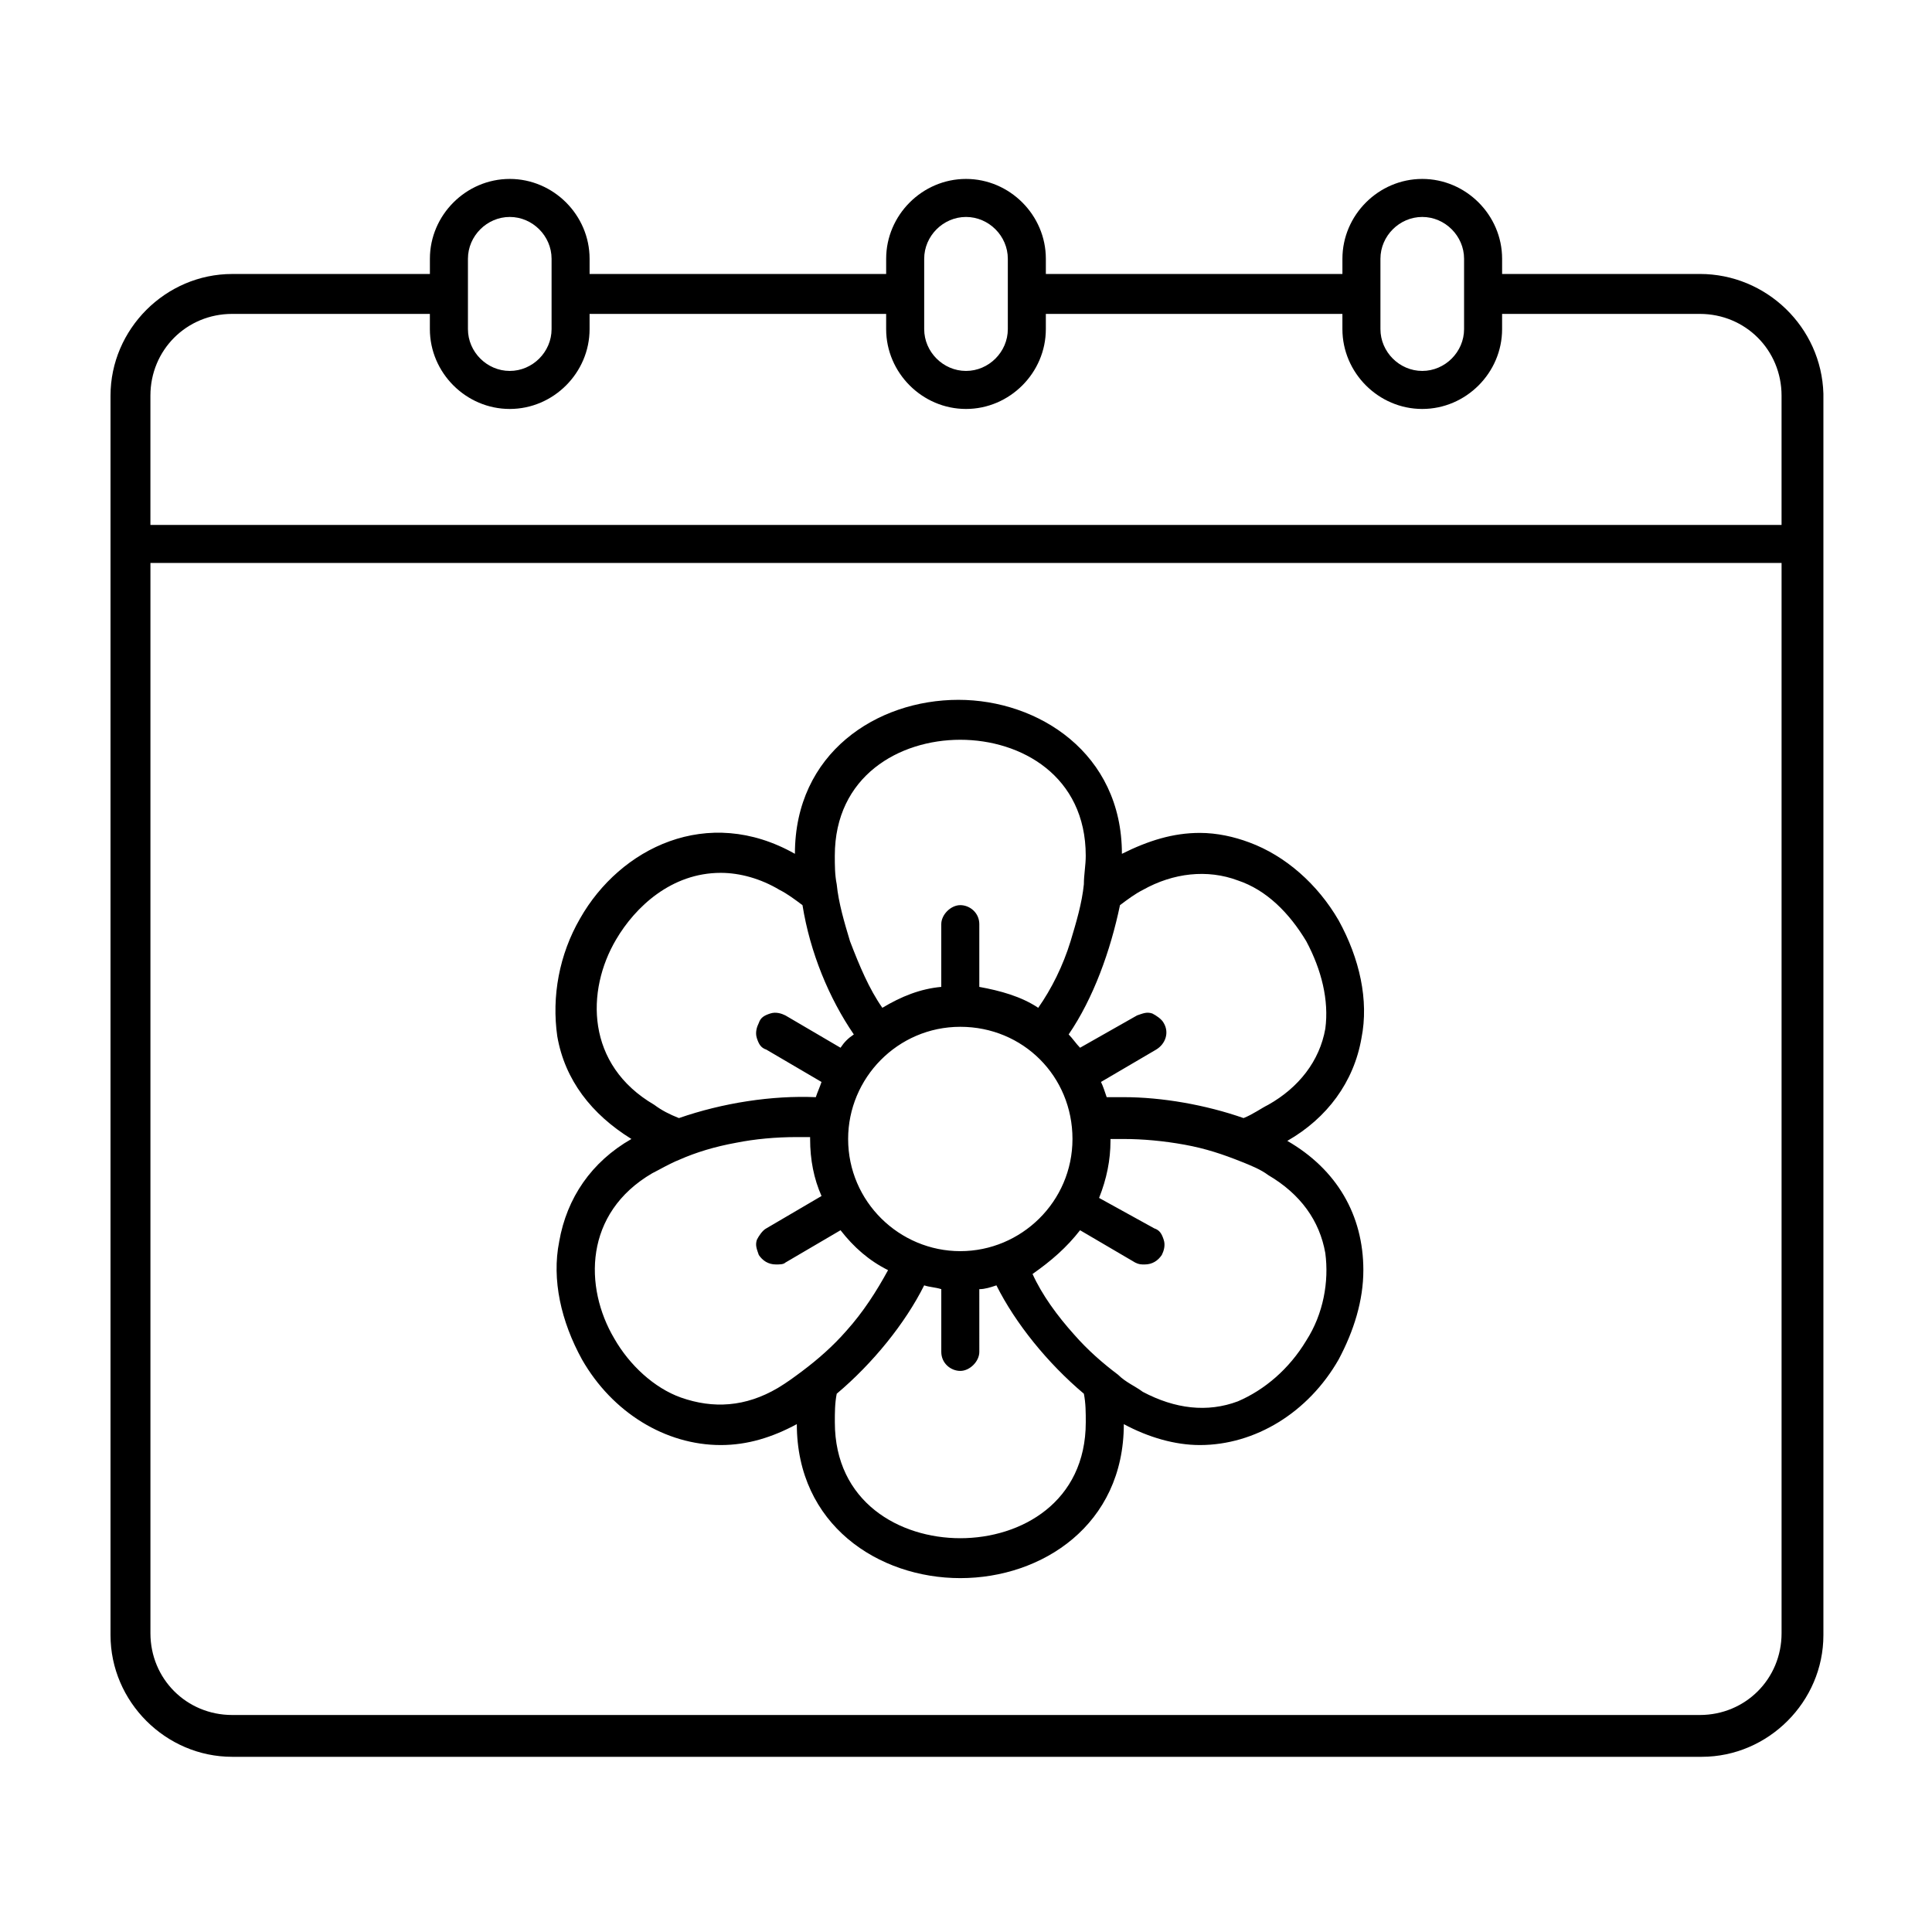
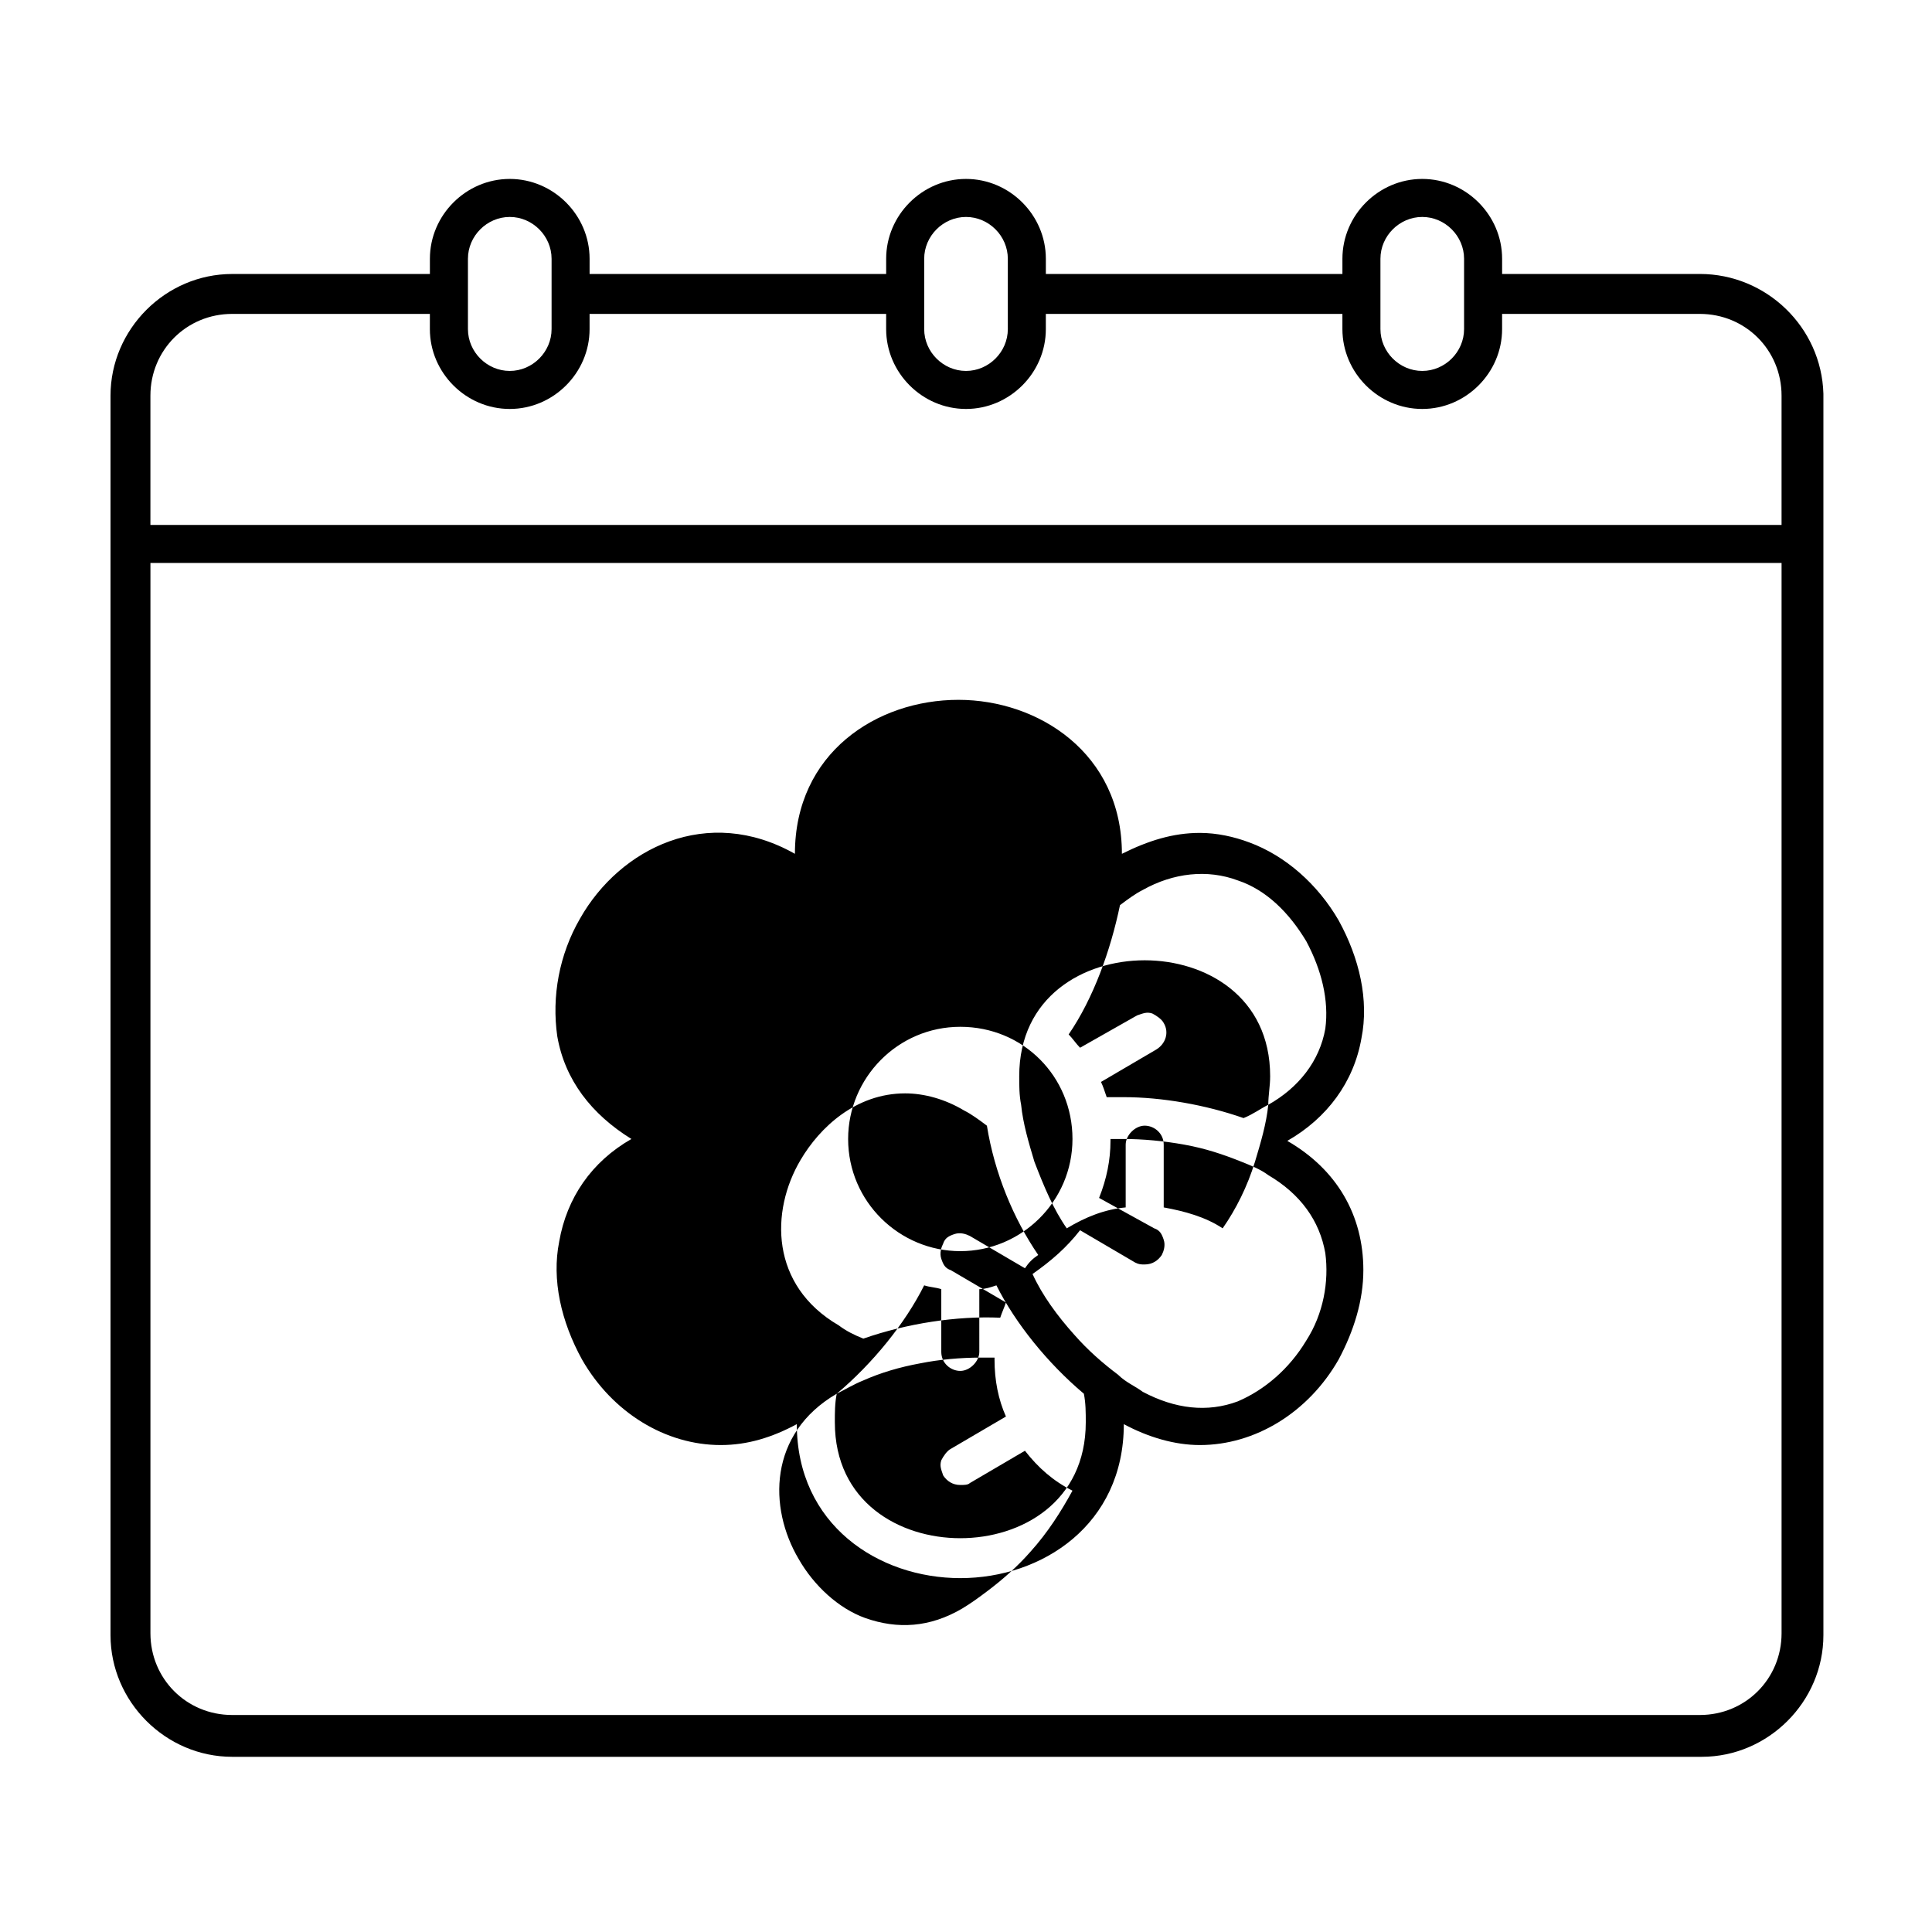
<svg xmlns="http://www.w3.org/2000/svg" fill="#000000" width="800px" height="800px" version="1.1" viewBox="144 144 512 512">
-   <path d="m594.47 216.61h-52.395v-4.031c0-11.586-9.574-21.16-21.16-21.16-11.586 0-21.16 9.574-21.16 21.16v4.031h-78.594v-4.031c0-11.586-9.574-21.16-21.16-21.16s-21.16 9.574-21.16 21.16v4.031h-78.594v-4.031c0-11.586-9.574-21.16-21.16-21.16-11.586 0-21.16 9.574-21.16 21.16v4.031h-52.398c-17.633 0-32.242 14.609-32.242 32.242v328.48c0 17.633 14.609 32.242 32.242 32.242h389.45c17.633 0 32.242-14.609 32.242-32.242v-328.99c-0.504-17.633-15.113-31.738-32.746-31.738zm21.664 76.578v283.64c0 12.09-9.574 21.664-21.664 21.664h-388.94c-12.09 0-21.664-9.574-21.664-21.664v-283.64zm-337.05-40.809c11.586 0 21.16-9.574 21.16-21.16v-4.031h78.594v4.031c0 11.586 9.574 21.16 21.16 21.16s21.16-9.574 21.16-21.16v-4.031h78.594v4.031c0 11.586 9.574 21.16 21.16 21.16 11.586 0 21.16-9.574 21.16-21.16v-4.031h52.395c12.09 0 21.664 9.574 21.664 21.664v34.258h-432.27v-34.258c0-12.09 9.574-21.664 21.664-21.664h52.395v4.031c0.004 11.586 9.574 21.16 21.164 21.16zm252.91-21.16c0 6.047-5.039 11.082-11.082 11.082-6.047 0-11.082-5.039-11.082-11.082v-18.641c0-6.047 5.039-11.082 11.082-11.082 6.047 0 11.082 5.039 11.082 11.082zm-120.91 0c0 6.047-5.039 11.082-11.082 11.082-6.047 0-11.082-5.039-11.082-11.082v-18.641c0-6.047 5.039-11.082 11.082-11.082 6.047 0 11.082 5.039 11.082 11.082zm-120.91 0c0 6.047-5.039 11.082-11.082 11.082-6.047 0-11.082-5.039-11.082-11.082v-18.641c0-6.047 5.039-11.082 11.082-11.082 6.047 0 11.082 5.039 11.082 11.082zm2.016 241.83c-2.016 10.078 0.504 21.16 6.047 31.234 8.062 14.105 22.168 22.672 36.777 22.672 7.055 0 13.602-2.016 20.152-5.543 0 26.703 21.664 40.809 43.328 40.809 21.664 0 43.328-14.105 43.328-40.809 6.551 3.527 13.602 5.543 20.152 5.543 14.609 0 28.719-8.566 36.777-22.672 4.031-7.559 6.551-15.617 6.551-23.68 0-14.609-7.055-26.703-20.152-34.258 10.578-6.047 17.633-15.617 19.648-27.207 2.016-10.078-0.504-21.16-6.047-31.234-5.543-9.574-14.105-17.129-23.68-20.656-4.031-1.512-8.566-2.519-13.098-2.519-7.055 0-13.602 2.016-20.656 5.543 0-26.703-22.168-40.809-43.328-40.809-21.664 0-43.328 14.105-43.328 40.809-23.176-13.098-46.352-1.512-56.93 17.129-5.543 9.574-7.559 20.656-6.047 31.234 2.016 11.586 9.07 20.656 19.648 27.207-10.582 6.047-17.129 15.621-19.145 27.207zm106.3 2.519c-16.121 0-29.727-13.098-29.727-29.727 0-16.121 13.098-29.727 29.727-29.727 16.625 0 29.727 13.098 29.727 29.727-0.004 16.629-13.605 29.727-29.727 29.727zm-32.75 37.785c9.574-8.062 18.137-18.641 23.176-28.719 1.512 0.504 3.023 0.504 4.535 1.008v16.625c0 3.023 2.519 5.039 5.039 5.039s5.039-2.519 5.039-5.039l-0.004-16.625c1.512 0 3.023-0.504 4.535-1.008 5.039 10.078 13.602 20.656 23.176 28.719 0.504 2.519 0.504 5.039 0.504 7.559 0 21.16-17.129 30.73-33.25 30.73-16.121 0-33.25-9.574-33.25-30.73-0.004-2.519-0.004-5.039 0.5-7.559zm64.488-43.328 14.609 8.566c1.008 0.504 1.512 0.504 2.519 0.504 2.016 0 3.527-1.008 4.535-2.519 0.504-1.008 1.008-2.519 0.504-4.031-0.504-1.512-1.008-2.519-2.519-3.023l-14.609-8.059c2.016-5.039 3.023-10.078 3.023-15.113v-0.504h3.527c5.039 0 10.578 0.504 16.121 1.512s10.078 2.519 15.113 4.535c2.519 1.008 5.039 2.016 7.055 3.527 8.566 5.039 13.602 12.09 15.113 20.656 1.008 7.559-0.504 16.121-5.039 23.176-4.535 7.559-11.082 13.098-18.137 16.121-8.062 3.023-16.625 2.016-25.191-2.519-2.016-1.512-4.535-2.519-6.551-4.535-4.031-3.023-8.062-6.551-11.586-10.578-4.535-5.039-8.566-10.578-11.082-16.121 5.039-3.531 9.066-7.059 12.594-11.594zm49.879-33.25c-2.016 1.008-4.031 2.519-6.551 3.527-10.078-3.527-21.664-5.543-31.738-5.543h-4.535c-0.504-1.512-1.008-3.023-1.512-4.031l14.609-8.566c2.519-1.512 3.527-4.535 2.016-7.055-0.504-1.008-2.016-2.016-3.023-2.519-1.512-0.504-2.519 0-4.031 0.504l-15.113 8.57c-1.008-1.008-2.016-2.519-3.023-3.527 6.551-9.574 11.082-22.168 13.602-34.258 2.016-1.512 4.031-3.023 6.047-4.031 8.062-4.535 17.129-5.543 25.191-2.519 7.559 2.519 13.602 8.566 18.137 16.121 4.031 7.559 6.047 15.617 5.039 23.176-1.512 8.562-7.055 15.617-15.113 20.152zm-48.871-58.441c-0.504 5.039-2.016 10.078-3.527 15.113-2.016 6.551-5.039 12.594-8.566 17.633-4.535-3.023-10.078-4.535-15.617-5.543v-16.625c0-3.023-2.519-5.039-5.039-5.039s-5.039 2.519-5.039 5.039v16.625c-5.543 0.504-10.578 2.519-15.617 5.543-3.527-5.039-6.047-11.082-8.566-17.633-1.512-5.039-3.023-10.078-3.527-15.113-0.504-2.519-0.504-5.039-0.504-7.559 0-21.16 17.129-30.73 33.25-30.73 16.121 0 33.25 9.574 33.25 30.73 0.008 2.519-0.496 5.039-0.496 7.559zm-64.488 43.328-14.609-8.566c-1.008-0.504-2.519-1.008-4.031-0.504s-2.519 1.008-3.023 2.519c-0.504 1.008-1.008 2.519-0.504 4.031s1.008 2.519 2.519 3.023l14.609 8.566c-0.504 1.512-1.008 2.519-1.512 4.031-11.586-0.504-24.688 1.512-36.273 5.543-2.519-1.008-4.535-2.016-6.551-3.527-18.137-10.578-18.137-30.23-10.078-43.832 5.039-8.566 14.609-17.633 27.711-17.633 5.039 0 10.578 1.512 15.617 4.535 2.016 1.008 4.031 2.519 6.047 4.031 2.016 12.594 7.055 24.688 13.602 34.258-1.508 1.004-2.516 2.012-3.523 3.523zm-49.875 33.25c2.016-1.008 4.535-2.519 7.055-3.527 4.535-2.016 9.574-3.527 15.113-4.535 5.039-1.008 10.578-1.512 16.121-1.512h3.527v0.504c0 5.543 1.008 10.578 3.023 15.113l-14.609 8.566c-1.008 0.504-2.016 2.016-2.519 3.023-0.504 1.512 0 2.519 0.504 4.031 1.008 1.512 2.519 2.519 4.535 2.519 1.008 0 2.016 0 2.519-0.504l14.609-8.566c3.527 4.535 7.559 8.062 12.594 10.578-3.023 5.543-6.551 11.082-11.082 16.121-3.527 4.031-7.559 7.559-11.586 10.578-2.016 1.512-4.031 3.023-6.551 4.535-8.566 5.039-17.129 5.543-25.695 2.519-7.055-2.519-13.602-8.566-17.633-15.617-8.062-13.602-8.062-33.25 10.074-43.828z" />
+   <path d="m594.47 216.61h-52.395v-4.031c0-11.586-9.574-21.16-21.16-21.16-11.586 0-21.16 9.574-21.16 21.16v4.031h-78.594v-4.031c0-11.586-9.574-21.16-21.16-21.16s-21.16 9.574-21.16 21.16v4.031h-78.594v-4.031c0-11.586-9.574-21.16-21.16-21.16-11.586 0-21.16 9.574-21.16 21.16v4.031h-52.398c-17.633 0-32.242 14.609-32.242 32.242v328.48c0 17.633 14.609 32.242 32.242 32.242h389.45c17.633 0 32.242-14.609 32.242-32.242v-328.99c-0.504-17.633-15.113-31.738-32.746-31.738zm21.664 76.578v283.64c0 12.09-9.574 21.664-21.664 21.664h-388.94c-12.09 0-21.664-9.574-21.664-21.664v-283.64zm-337.05-40.809c11.586 0 21.16-9.574 21.16-21.16v-4.031h78.594v4.031c0 11.586 9.574 21.16 21.16 21.16s21.16-9.574 21.16-21.16v-4.031h78.594v4.031c0 11.586 9.574 21.16 21.16 21.16 11.586 0 21.16-9.574 21.16-21.16v-4.031h52.395c12.09 0 21.664 9.574 21.664 21.664v34.258h-432.27v-34.258c0-12.09 9.574-21.664 21.664-21.664h52.395v4.031c0.004 11.586 9.574 21.16 21.164 21.16zm252.91-21.16c0 6.047-5.039 11.082-11.082 11.082-6.047 0-11.082-5.039-11.082-11.082v-18.641c0-6.047 5.039-11.082 11.082-11.082 6.047 0 11.082 5.039 11.082 11.082zm-120.91 0c0 6.047-5.039 11.082-11.082 11.082-6.047 0-11.082-5.039-11.082-11.082v-18.641c0-6.047 5.039-11.082 11.082-11.082 6.047 0 11.082 5.039 11.082 11.082zm-120.91 0c0 6.047-5.039 11.082-11.082 11.082-6.047 0-11.082-5.039-11.082-11.082v-18.641c0-6.047 5.039-11.082 11.082-11.082 6.047 0 11.082 5.039 11.082 11.082zm2.016 241.83c-2.016 10.078 0.504 21.16 6.047 31.234 8.062 14.105 22.168 22.672 36.777 22.672 7.055 0 13.602-2.016 20.152-5.543 0 26.703 21.664 40.809 43.328 40.809 21.664 0 43.328-14.105 43.328-40.809 6.551 3.527 13.602 5.543 20.152 5.543 14.609 0 28.719-8.566 36.777-22.672 4.031-7.559 6.551-15.617 6.551-23.68 0-14.609-7.055-26.703-20.152-34.258 10.578-6.047 17.633-15.617 19.648-27.207 2.016-10.078-0.504-21.16-6.047-31.234-5.543-9.574-14.105-17.129-23.68-20.656-4.031-1.512-8.566-2.519-13.098-2.519-7.055 0-13.602 2.016-20.656 5.543 0-26.703-22.168-40.809-43.328-40.809-21.664 0-43.328 14.105-43.328 40.809-23.176-13.098-46.352-1.512-56.93 17.129-5.543 9.574-7.559 20.656-6.047 31.234 2.016 11.586 9.07 20.656 19.648 27.207-10.582 6.047-17.129 15.621-19.145 27.207zm106.3 2.519c-16.121 0-29.727-13.098-29.727-29.727 0-16.121 13.098-29.727 29.727-29.727 16.625 0 29.727 13.098 29.727 29.727-0.004 16.629-13.605 29.727-29.727 29.727zm-32.75 37.785c9.574-8.062 18.137-18.641 23.176-28.719 1.512 0.504 3.023 0.504 4.535 1.008v16.625c0 3.023 2.519 5.039 5.039 5.039s5.039-2.519 5.039-5.039l-0.004-16.625c1.512 0 3.023-0.504 4.535-1.008 5.039 10.078 13.602 20.656 23.176 28.719 0.504 2.519 0.504 5.039 0.504 7.559 0 21.16-17.129 30.73-33.25 30.73-16.121 0-33.25-9.574-33.25-30.73-0.004-2.519-0.004-5.039 0.5-7.559zm64.488-43.328 14.609 8.566c1.008 0.504 1.512 0.504 2.519 0.504 2.016 0 3.527-1.008 4.535-2.519 0.504-1.008 1.008-2.519 0.504-4.031-0.504-1.512-1.008-2.519-2.519-3.023l-14.609-8.059c2.016-5.039 3.023-10.078 3.023-15.113v-0.504h3.527c5.039 0 10.578 0.504 16.121 1.512s10.078 2.519 15.113 4.535c2.519 1.008 5.039 2.016 7.055 3.527 8.566 5.039 13.602 12.09 15.113 20.656 1.008 7.559-0.504 16.121-5.039 23.176-4.535 7.559-11.082 13.098-18.137 16.121-8.062 3.023-16.625 2.016-25.191-2.519-2.016-1.512-4.535-2.519-6.551-4.535-4.031-3.023-8.062-6.551-11.586-10.578-4.535-5.039-8.566-10.578-11.082-16.121 5.039-3.531 9.066-7.059 12.594-11.594zm49.879-33.25c-2.016 1.008-4.031 2.519-6.551 3.527-10.078-3.527-21.664-5.543-31.738-5.543h-4.535c-0.504-1.512-1.008-3.023-1.512-4.031l14.609-8.566c2.519-1.512 3.527-4.535 2.016-7.055-0.504-1.008-2.016-2.016-3.023-2.519-1.512-0.504-2.519 0-4.031 0.504l-15.113 8.57c-1.008-1.008-2.016-2.519-3.023-3.527 6.551-9.574 11.082-22.168 13.602-34.258 2.016-1.512 4.031-3.023 6.047-4.031 8.062-4.535 17.129-5.543 25.191-2.519 7.559 2.519 13.602 8.566 18.137 16.121 4.031 7.559 6.047 15.617 5.039 23.176-1.512 8.562-7.055 15.617-15.113 20.152zc-0.504 5.039-2.016 10.078-3.527 15.113-2.016 6.551-5.039 12.594-8.566 17.633-4.535-3.023-10.078-4.535-15.617-5.543v-16.625c0-3.023-2.519-5.039-5.039-5.039s-5.039 2.519-5.039 5.039v16.625c-5.543 0.504-10.578 2.519-15.617 5.543-3.527-5.039-6.047-11.082-8.566-17.633-1.512-5.039-3.023-10.078-3.527-15.113-0.504-2.519-0.504-5.039-0.504-7.559 0-21.16 17.129-30.73 33.25-30.73 16.121 0 33.25 9.574 33.25 30.73 0.008 2.519-0.496 5.039-0.496 7.559zm-64.488 43.328-14.609-8.566c-1.008-0.504-2.519-1.008-4.031-0.504s-2.519 1.008-3.023 2.519c-0.504 1.008-1.008 2.519-0.504 4.031s1.008 2.519 2.519 3.023l14.609 8.566c-0.504 1.512-1.008 2.519-1.512 4.031-11.586-0.504-24.688 1.512-36.273 5.543-2.519-1.008-4.535-2.016-6.551-3.527-18.137-10.578-18.137-30.23-10.078-43.832 5.039-8.566 14.609-17.633 27.711-17.633 5.039 0 10.578 1.512 15.617 4.535 2.016 1.008 4.031 2.519 6.047 4.031 2.016 12.594 7.055 24.688 13.602 34.258-1.508 1.004-2.516 2.012-3.523 3.523zm-49.875 33.25c2.016-1.008 4.535-2.519 7.055-3.527 4.535-2.016 9.574-3.527 15.113-4.535 5.039-1.008 10.578-1.512 16.121-1.512h3.527v0.504c0 5.543 1.008 10.578 3.023 15.113l-14.609 8.566c-1.008 0.504-2.016 2.016-2.519 3.023-0.504 1.512 0 2.519 0.504 4.031 1.008 1.512 2.519 2.519 4.535 2.519 1.008 0 2.016 0 2.519-0.504l14.609-8.566c3.527 4.535 7.559 8.062 12.594 10.578-3.023 5.543-6.551 11.082-11.082 16.121-3.527 4.031-7.559 7.559-11.586 10.578-2.016 1.512-4.031 3.023-6.551 4.535-8.566 5.039-17.129 5.543-25.695 2.519-7.055-2.519-13.602-8.566-17.633-15.617-8.062-13.602-8.062-33.25 10.074-43.828z" />
</svg>